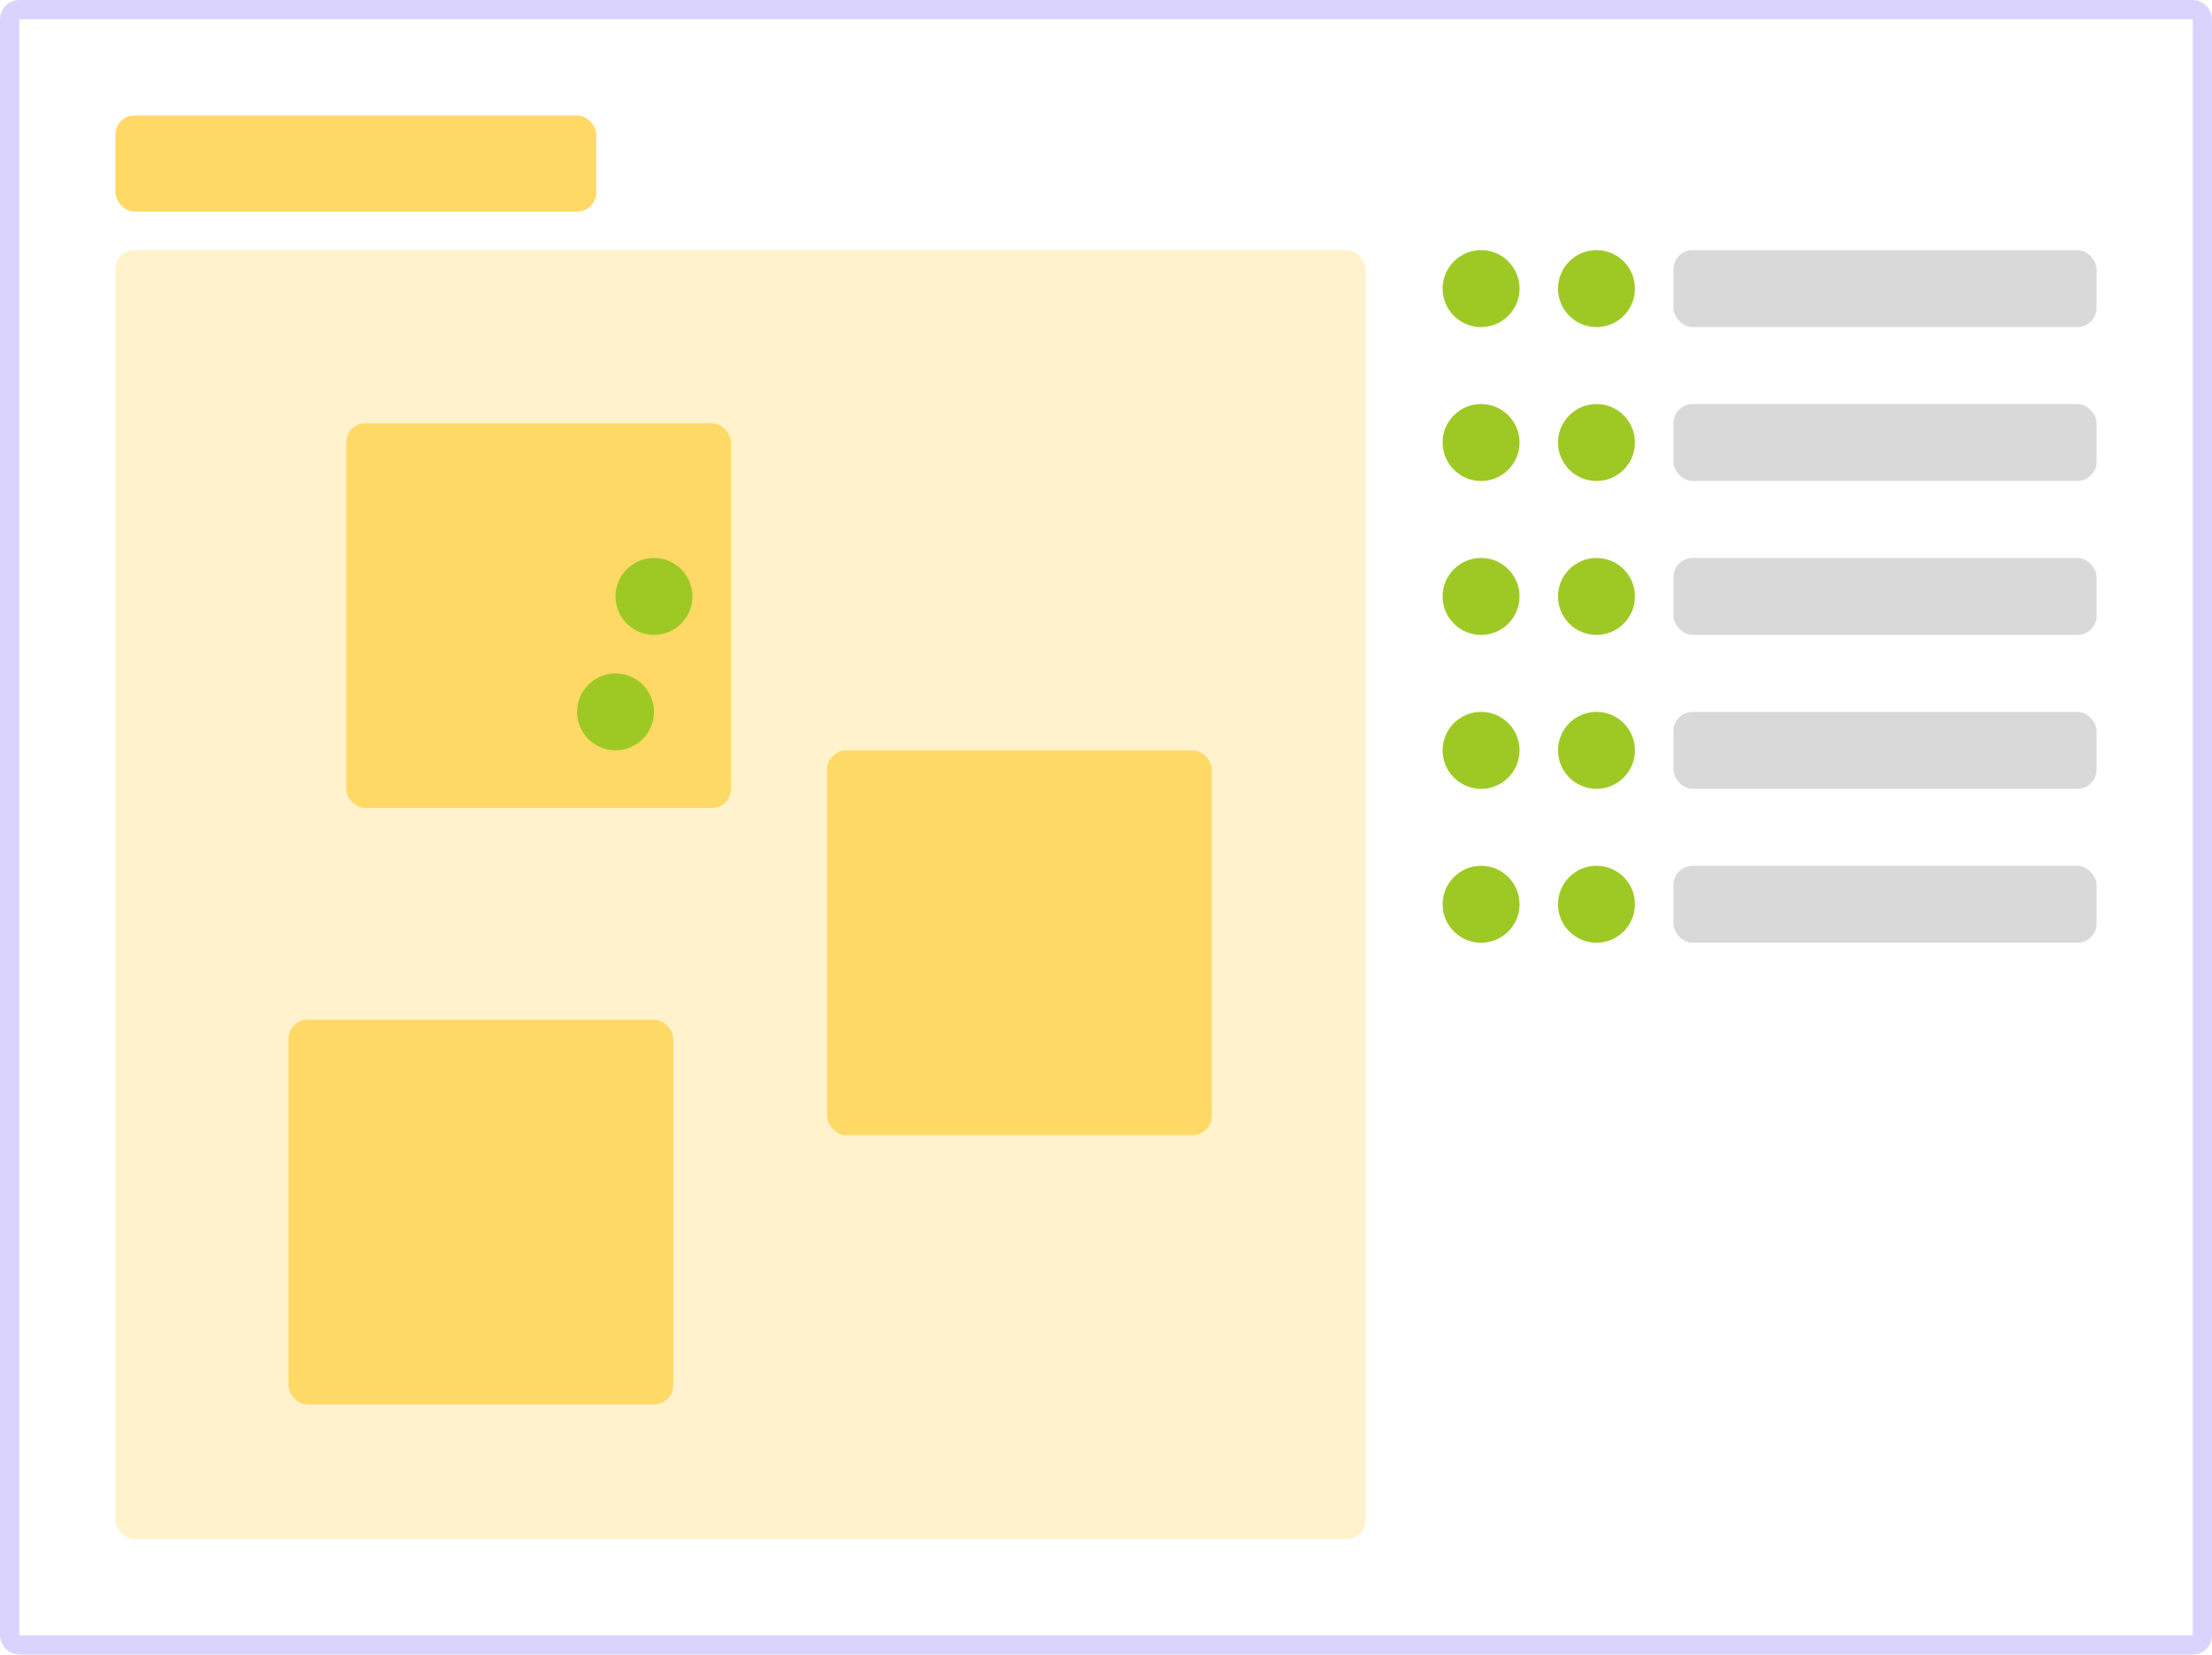
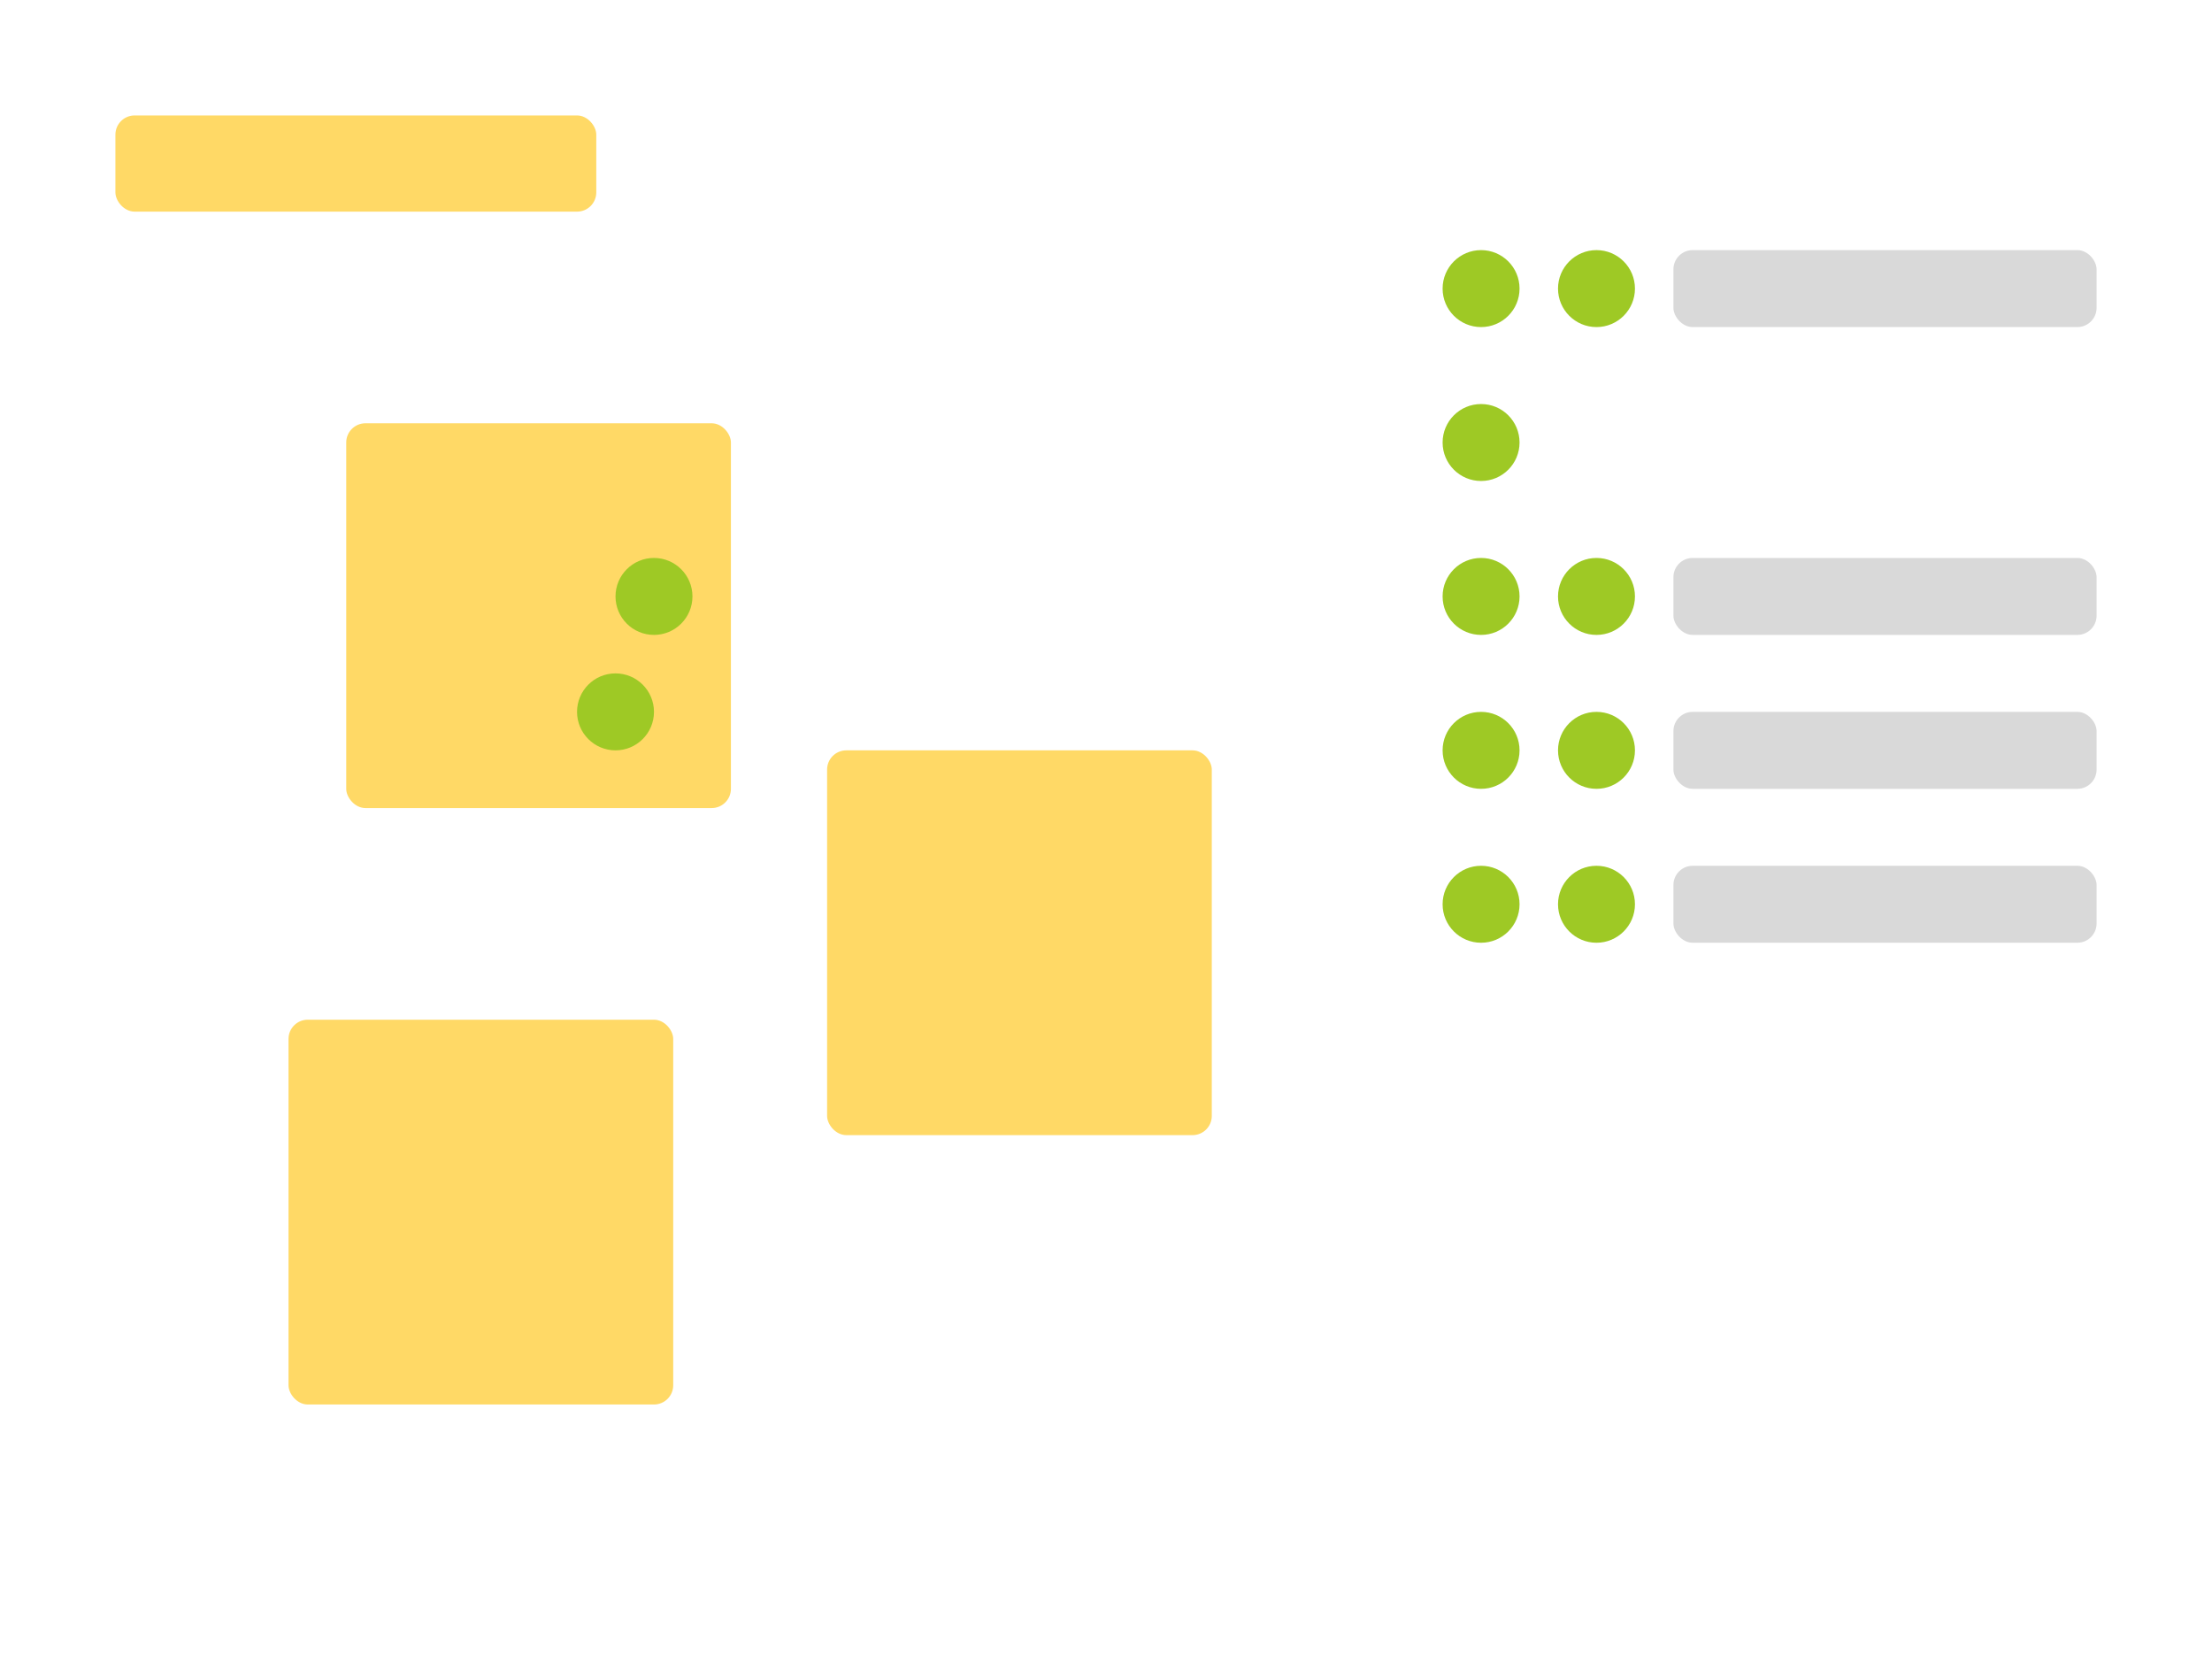
<svg xmlns="http://www.w3.org/2000/svg" width="115" height="86" viewBox="0 0 115 86" fill="none">
-   <rect x="0.5" y="0.5" width="114" height="85" rx="0.5" fill="white" stroke="#D9D3FE" />
  <rect x="6" y="6" width="25" height="5" rx="1" fill="#FFD966" />
  <rect x="87" y="13" width="22" height="4" rx="1" fill="#D9D9D9" />
-   <rect x="87" y="21" width="22" height="4" rx="1" fill="#D9D9D9" />
  <rect x="87" y="29" width="22" height="4" rx="1" fill="#D9D9D9" />
  <rect x="87" y="37" width="22" height="4" rx="1" fill="#D9D9D9" />
  <rect x="87" y="45" width="22" height="4" rx="1" fill="#D9D9D9" />
-   <rect x="6" y="13" width="65" height="67" rx="1" fill="#FFF2CC" />
  <g filter="url(#filter0_d_631_3492)">
    <rect x="18" y="20" width="20" height="20" rx="1" fill="#FFD966" />
  </g>
  <g filter="url(#filter1_d_631_3492)">
    <rect x="43" y="37" width="20" height="20" rx="1" fill="#FFD966" />
  </g>
  <g filter="url(#filter2_d_631_3492)">
    <rect x="15" y="51" width="20" height="20" rx="1" fill="#FFD966" />
  </g>
  <circle cx="77" cy="15" r="2" fill="#9EC925" />
  <circle cx="32" cy="37" r="2" fill="#9EC925" />
  <circle cx="34" cy="31" r="2" fill="#9EC925" />
  <circle cx="83" cy="15" r="2" fill="#9EC925" />
  <circle cx="77" cy="23" r="2" fill="#9EC925" />
-   <circle cx="83" cy="23" r="2" fill="#9EC925" />
  <circle cx="77" cy="31" r="2" fill="#9EC925" />
  <circle cx="83" cy="31" r="2" fill="#9EC925" />
  <circle cx="77" cy="39" r="2" fill="#9EC925" />
  <circle cx="83" cy="39" r="2" fill="#9EC925" />
  <circle cx="77" cy="47" r="2" fill="#9EC925" />
  <circle cx="83" cy="47" r="2" fill="#9EC925" />
  <defs>
    <filter id="filter0_d_631_3492" x="14" y="18" width="28" height="28" filterUnits="userSpaceOnUse" color-interpolation-filters="sRGB">
      <feFlood flood-opacity="0" result="BackgroundImageFix" />
      <feColorMatrix in="SourceAlpha" type="matrix" values="0 0 0 0 0 0 0 0 0 0 0 0 0 0 0 0 0 0 127 0" result="hardAlpha" />
      <feOffset dy="2" />
      <feGaussianBlur stdDeviation="2" />
      <feComposite in2="hardAlpha" operator="out" />
      <feColorMatrix type="matrix" values="0 0 0 0 0 0 0 0 0 0 0 0 0 0 0 0 0 0 0.25 0" />
      <feBlend mode="normal" in2="BackgroundImageFix" result="effect1_dropShadow_631_3492" />
      <feBlend mode="normal" in="SourceGraphic" in2="effect1_dropShadow_631_3492" result="shape" />
    </filter>
    <filter id="filter1_d_631_3492" x="39" y="35" width="28" height="28" filterUnits="userSpaceOnUse" color-interpolation-filters="sRGB">
      <feFlood flood-opacity="0" result="BackgroundImageFix" />
      <feColorMatrix in="SourceAlpha" type="matrix" values="0 0 0 0 0 0 0 0 0 0 0 0 0 0 0 0 0 0 127 0" result="hardAlpha" />
      <feOffset dy="2" />
      <feGaussianBlur stdDeviation="2" />
      <feComposite in2="hardAlpha" operator="out" />
      <feColorMatrix type="matrix" values="0 0 0 0 0 0 0 0 0 0 0 0 0 0 0 0 0 0 0.25 0" />
      <feBlend mode="normal" in2="BackgroundImageFix" result="effect1_dropShadow_631_3492" />
      <feBlend mode="normal" in="SourceGraphic" in2="effect1_dropShadow_631_3492" result="shape" />
    </filter>
    <filter id="filter2_d_631_3492" x="11" y="49" width="28" height="28" filterUnits="userSpaceOnUse" color-interpolation-filters="sRGB">
      <feFlood flood-opacity="0" result="BackgroundImageFix" />
      <feColorMatrix in="SourceAlpha" type="matrix" values="0 0 0 0 0 0 0 0 0 0 0 0 0 0 0 0 0 0 127 0" result="hardAlpha" />
      <feOffset dy="2" />
      <feGaussianBlur stdDeviation="2" />
      <feComposite in2="hardAlpha" operator="out" />
      <feColorMatrix type="matrix" values="0 0 0 0 0 0 0 0 0 0 0 0 0 0 0 0 0 0 0.25 0" />
      <feBlend mode="normal" in2="BackgroundImageFix" result="effect1_dropShadow_631_3492" />
      <feBlend mode="normal" in="SourceGraphic" in2="effect1_dropShadow_631_3492" result="shape" />
    </filter>
  </defs>
</svg>